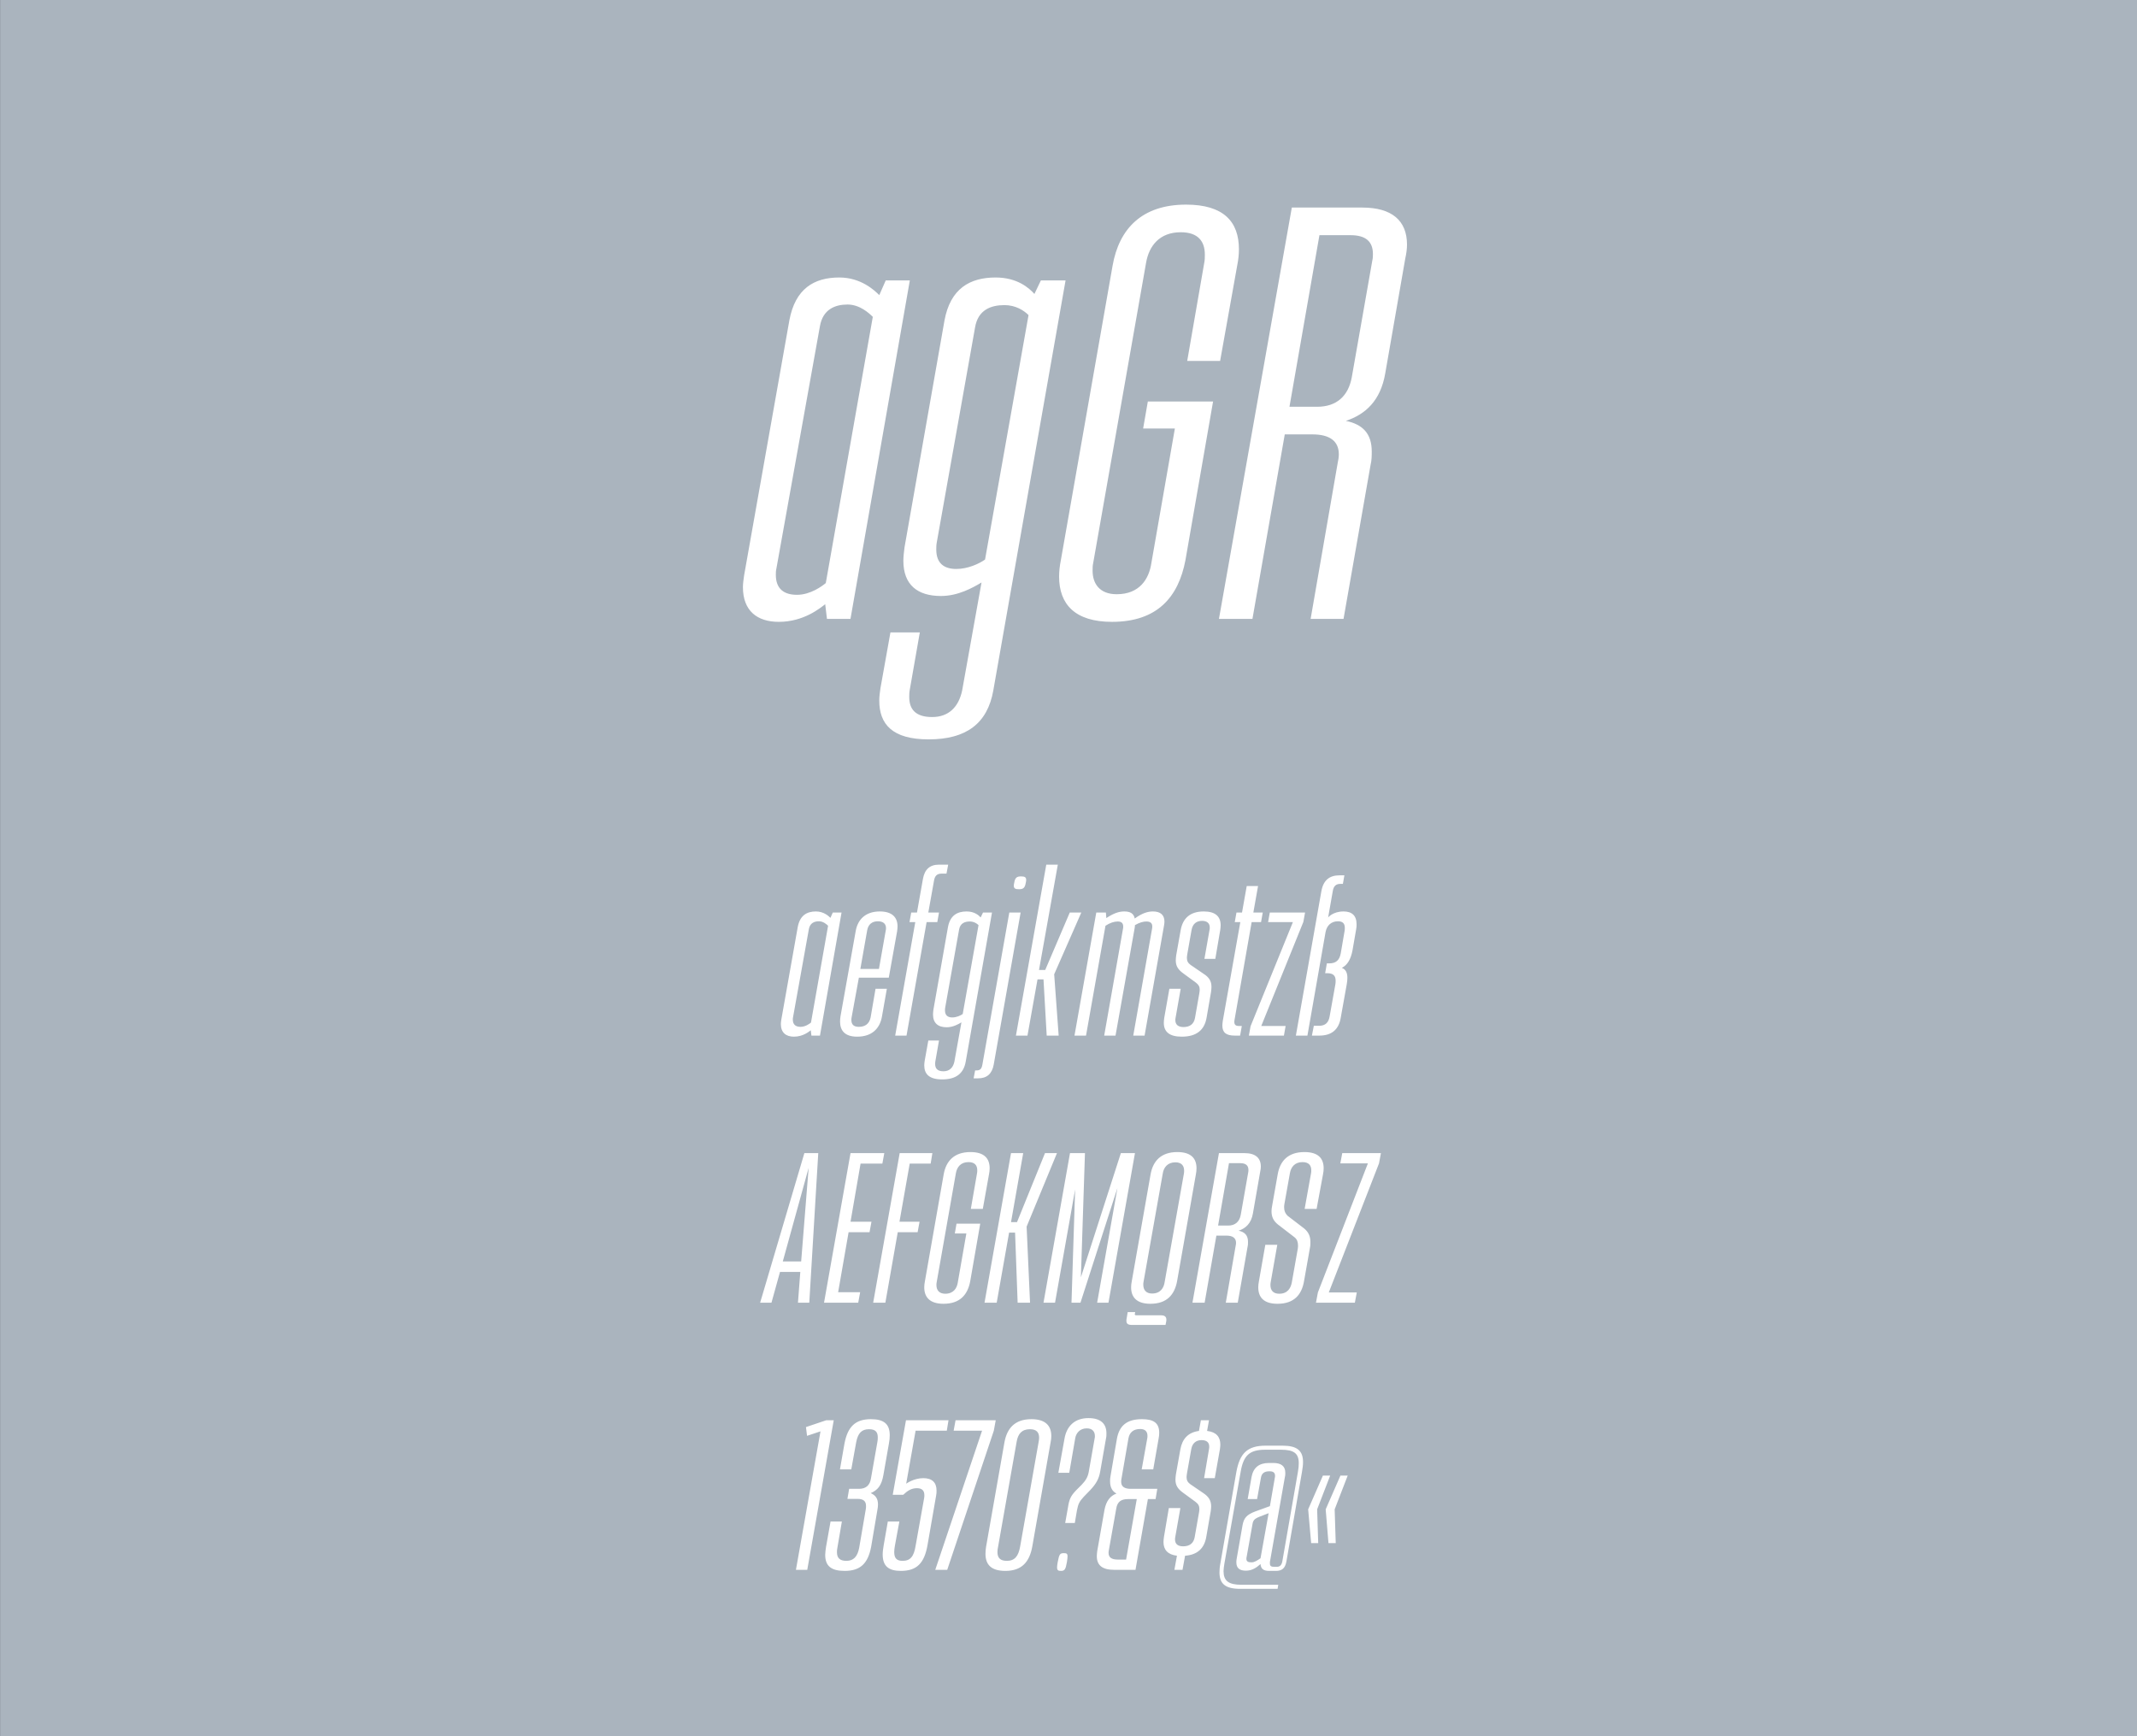
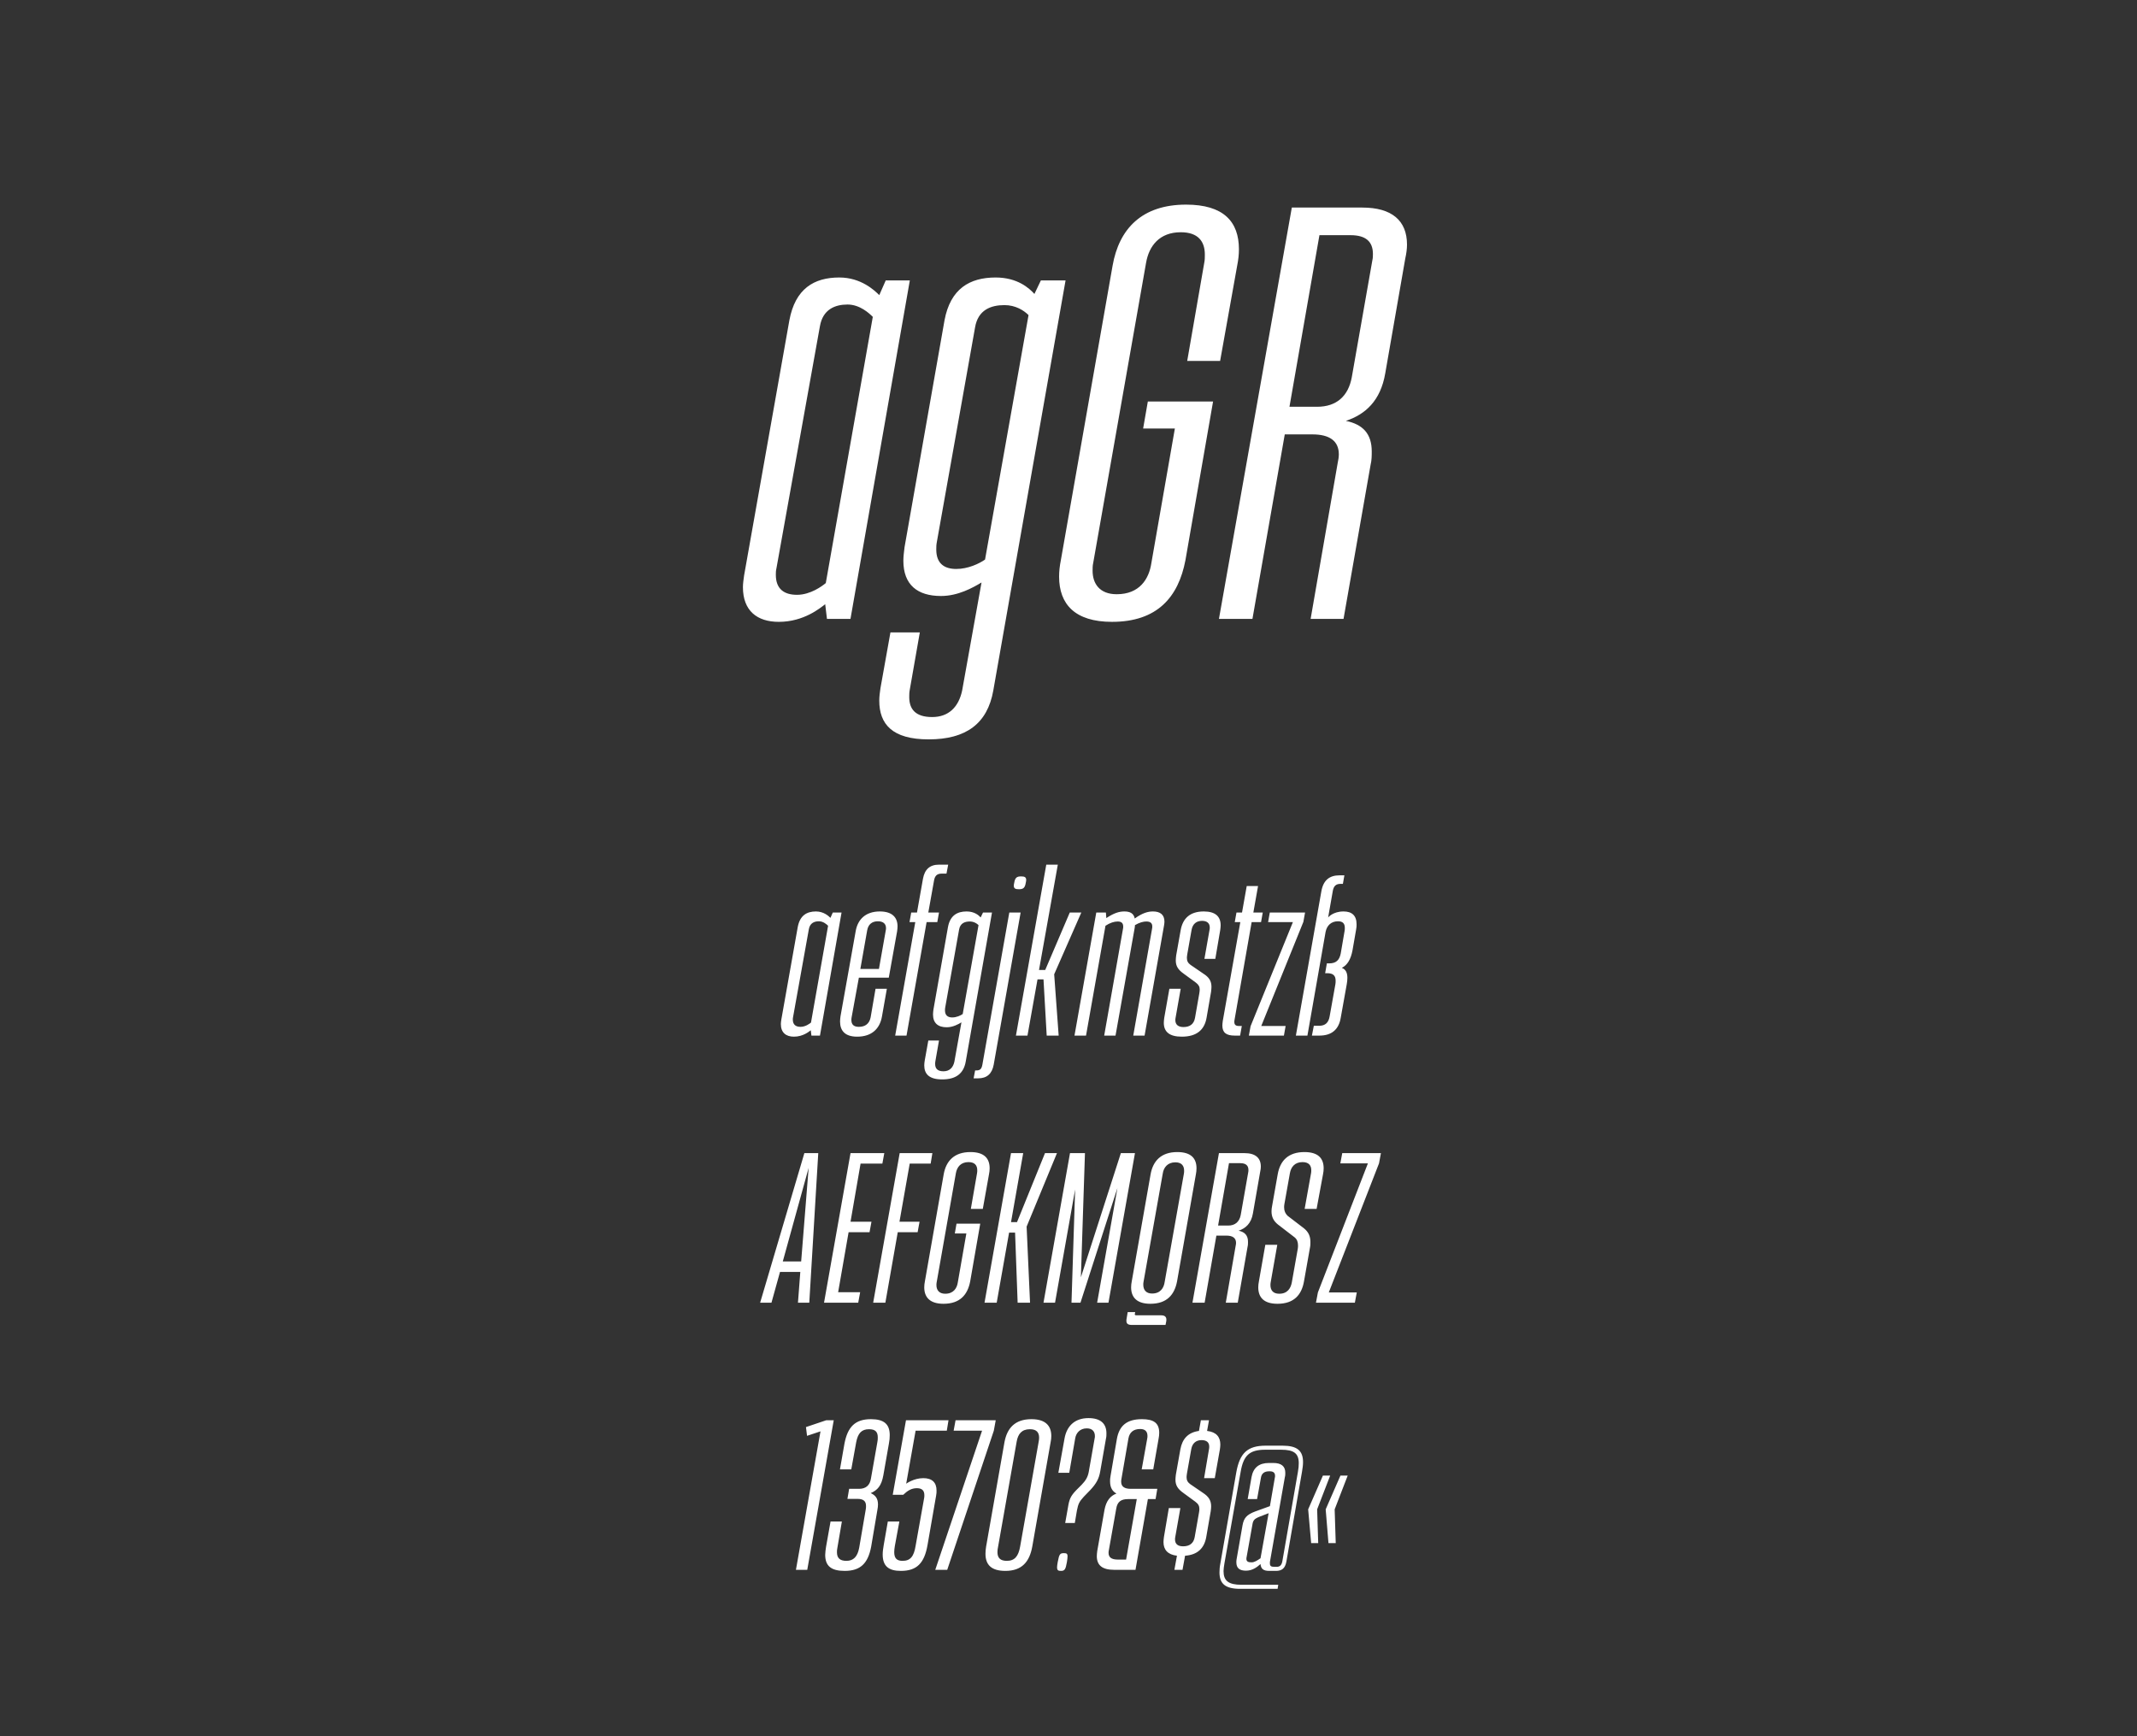
<svg xmlns="http://www.w3.org/2000/svg" xmlns:ns1="http://www.serif.com/" viewBox="0 0 400 325" fill-rule="evenodd" clip-rule="evenodd" stroke-linejoin="round" stroke-miterlimit="1.414">
  <rect x="0" y="0" width="400" height="325" fill="#333333" stroke="none" />
  <g ns1:id="Seite 1">
-     <path fill="#aab4be" fill-rule="nonzero" d="M.014 0H400v324.974H.014z" />
    <g fill="#fff" fill-rule="nonzero">
      <path d="M145.77 116.403c4.73 0 7.81-2.64 8.69-3.3l.33 2.75h4.4l11.11-63.36h-4.51l-1.21 2.75c-.88-.88-3.41-3.3-7.48-3.3-4.73 0-8.25 2.09-9.35 8.03l-8.47 47.74c-.11.77-.22 1.54-.22 2.2 0 4.4 2.64 6.49 6.71 6.49zm3.41-5.06c-2.42 0-3.96-1.1-3.96-3.74 0-.33 0-.77.11-1.21l8.14-45.32c.55-3.19 2.86-4.07 5.17-4.07s4.07 1.65 4.73 2.31l-8.8 49.83c-.66.55-2.86 2.2-5.39 2.2zM194.83 52.493l-1.21 2.53c-.99-1.1-3.19-3.08-7.26-3.08-4.84 0-8.47 2.09-9.57 8.03l-7.48 42.46c-.11.88-.22 1.76-.22 2.53 0 4.51 2.64 6.6 7.04 6.6 3.19 0 5.94-1.54 7.59-2.53l-3.63 20.24c-.66 3.08-2.53 4.95-5.61 4.95-3.19 0-4.29-1.54-4.29-3.74 0-.44 0-.88.11-1.43l1.87-10.67h-5.5l-1.87 10.45c-.11.77-.22 1.54-.22 2.31 0 4.4 2.42 7.26 9.24 7.26 7.04 0 11-2.97 12.1-9.13l13.53-76.78h-4.62zm-10.45 52.25c-1.1.77-3.19 1.76-5.39 1.76-2.2 0-3.74-.99-3.74-3.63 0-.44 0-.88.11-1.43l7.15-40.15c.55-3.3 2.97-4.18 5.5-4.18 2.09 0 3.63.99 4.51 1.87l-8.14 45.76zM208.14 116.403c8.47 0 12.43-4.62 13.75-11.55l5.17-29.7h-12.21l-.88 5.06h5.94l-4.4 25.19c-.44 2.97-2.2 5.83-6.49 5.83-3.19 0-4.51-1.98-4.51-4.4 0-.44 0-.99.11-1.43l9.9-56.21c.55-3.19 2.53-5.72 6.49-5.72 3.3 0 4.51 1.76 4.51 4.18 0 .55 0 .99-.11 1.54l-3.19 18.37h6.16l3.19-17.82c.22-1.1.33-2.09.33-3.08 0-5.17-2.86-8.36-9.9-8.36-8.25 0-12.54 4.51-13.75 11.44l-9.68 55.11c-.22 1.1-.33 2.09-.33 3.08 0 5.17 2.97 8.47 9.9 8.47zM255 38.853h-13.2l-13.64 77h6.27l6.05-34.54h5.17c3.19 0 4.95 1.21 4.95 3.74 0 .55-.11 1.1-.22 1.65l-5.06 29.15h6.16l5.06-28.82c.22-.88.22-1.76.22-2.53 0-3.3-1.65-5.06-4.84-5.72 3.63-1.21 6.49-3.74 7.37-8.91l3.74-21.45c.22-.99.33-1.87.33-2.64 0-4.51-2.86-6.93-8.36-6.93zm1.87 9.9l-3.85 21.89c-.66 3.52-2.86 5.5-6.49 5.5h-5.17l5.61-32.12h5.83c2.86 0 4.18 1.21 4.18 3.52 0 .33 0 .77-.11 1.21zM148.6 194.053c1.72 0 2.84-.96 3.16-1.2l.12 1h1.6l4.04-23.04h-1.64l-.44 1c-.32-.32-1.24-1.2-2.72-1.2-1.72 0-3 .76-3.4 2.92l-3.08 17.36c-.04.28-.08.56-.08.8 0 1.6.96 2.36 2.44 2.36zm1.24-1.84c-.88 0-1.44-.4-1.44-1.36 0-.12 0-.28.04-.44l2.96-16.48c.2-1.16 1.04-1.48 1.88-1.48.84 0 1.48.6 1.72.84l-3.2 18.12c-.24.2-1.04.8-1.96.8zM160.44 194.053c2.72 0 4.24-1.48 4.64-3.76l.92-5.2h-2.12l-.92 5.36c-.24 1.16-1 1.76-2.2 1.76-.92 0-1.4-.4-1.4-1.28 0-.12 0-.32.04-.48l1.36-7.44h5.6l1.56-8.68c.04-.32.08-.64.08-.92 0-1.68-1-2.8-3.32-2.8-2.68 0-4.16 1.52-4.52 3.72l-2.84 15.92c-.04.32-.08.64-.08.96 0 1.72.92 2.84 3.2 2.84zm.6-12.68l1.28-7.24c.2-1.12.92-1.68 2-1.68.96 0 1.52.44 1.52 1.28 0 .12 0 .24-.04.4l-1.28 7.24h-3.48zM175.76 161.853c-1.72 0-2.68.88-3 2.64l-1.12 6.32h-1.08l-.32 1.8h1.08l-3.76 21.24h2.12l3.76-21.24h2l.32-1.8h-2l1.08-6.04c.16-.84.56-1.24 1.4-1.24h.92l.32-1.68h-1.72zM184 170.813l-.44.92c-.36-.4-1.16-1.12-2.64-1.12-1.76 0-3.08.76-3.48 2.92l-2.72 15.44c-.04.32-.08.64-.08.92 0 1.64.96 2.4 2.56 2.4 1.16 0 2.16-.56 2.76-.92l-1.32 7.36c-.24 1.12-.92 1.8-2.04 1.8-1.16 0-1.56-.56-1.56-1.36 0-.16 0-.32.04-.52l.68-3.88h-2l-.68 3.8c-.04.28-.08.56-.08.84 0 1.6.88 2.64 3.36 2.64 2.56 0 4-1.08 4.4-3.32l4.92-27.92H184zm-3.8 19c-.4.28-1.16.64-1.96.64s-1.36-.36-1.36-1.32c0-.16 0-.32.04-.52l2.6-14.6c.2-1.2 1.08-1.52 2-1.52.76 0 1.32.36 1.64.68l-2.96 16.64zM190.72 166.453c.76 0 1.12-.2 1.28-1.2.04-.2.08-.36.08-.52 0-.56-.32-.68-.96-.68-.76 0-1.12.2-1.28 1.2-.04.2-.08.36-.08.52 0 .56.32.68.96.68zm-8.48 35.4h.84c1.64 0 2.6-.84 2.92-2.56l5.04-28.48h-2.12l-5.04 28.48c-.16.84-.44 1.08-1.16 1.08h-.2l-.28 1.48zM202.4 170.813h-2.16l-4.6 10.76h-1.16l3.52-19.72h-2.16l-5.68 32h2.16l1.88-10.52h1.12l.6 10.52h2.24l-.84-11.48 5.08-11.56zM215.8 170.613c-.92 0-1.96.28-3.4 1.32-.2-1-.92-1.32-1.96-1.32-1 0-1.96.32-3.36 1.24l-.08-1.04h-1.8l-4.08 23.04h2.16l3.64-20.56c.84-.56 1.64-.8 2.28-.8.64 0 1.04.24 1.04.96 0 .12 0 .24-.04.4l-3.52 20h2.12l3.56-20c.04-.24.08-.44.08-.68.88-.52 1.6-.68 2.12-.68.68 0 1.12.24 1.12.92 0 .12 0 .28-.04.44l-3.52 20h2.12l3.64-20.6c.04-.28.08-.52.08-.72 0-1.32-.8-1.92-2.16-1.92zM221.2 194.053c2.8 0 4.24-1.28 4.64-3.52l.84-4.84c.04-.36.08-.68.08-.96 0-1.08-.44-1.8-1.52-2.48l-2.4-1.64c-.48-.36-.68-.72-.68-1.32 0-.2.04-.44.08-.72l.8-4.52c.2-1.12.92-1.68 1.96-1.68.92 0 1.44.44 1.44 1.24 0 .16 0 .28-.04.44l-.96 5.44h2.04l.92-5.4c.04-.32.08-.6.08-.88 0-1.64-.96-2.6-3.16-2.6-2.56 0-3.92 1.28-4.32 3.48l-.84 4.72c-.04.36-.08.64-.08.96 0 1.08.44 1.76 1.52 2.52l2.24 1.64c.52.4.72.76.72 1.32 0 .2-.04.44-.08.72l-.8 4.56c-.2 1.12-.92 1.72-2.16 1.72-.96 0-1.52-.44-1.52-1.28 0-.16 0-.28.04-.44l.96-5.44h-2.12l-.96 5.44c-.04.32-.08.64-.08.92 0 1.68 1.04 2.6 3.36 2.6zM234.28 172.613h1.76l.32-1.8h-1.76l.88-4.96h-2.12l-.88 4.96h-1.04l-.32 1.8h1.04l-3.28 18.48c-.04.32-.08.6-.08.88 0 1.32.72 1.88 2.32 1.88h1l.32-1.8h-.52c-.6 0-.88-.2-.88-.76 0-.12 0-.24.04-.4l3.2-18.28zM244.28 170.813h-6.6l-.32 1.8H242l-7.92 19.48-.32 1.76h6.56l.32-1.8h-4.56l7.88-19.48.32-1.76zM251.48 170.613c-2 0-2.88 1.12-2.88 1.12l.88-5c.16-.88.6-1.28 1.4-1.28h.48l.28-1.6h-.92c-1.84 0-3.04.88-3.4 3.04l-4.76 26.96h2.16l3.4-19.4c.24-1.24 1.08-2 2.32-2 .88 0 1.28.4 1.28 1.24 0 .16 0 .36-.04.56l-.72 4.2c-.24 1.24-.84 1.88-2.16 1.88h-.44l-.32 1.84h.4c1.12 0 1.56.48 1.56 1.4 0 .2 0 .4-.04.64l-1.08 6.04c-.2 1.16-.8 1.76-1.96 1.76h-1l-.36 1.84h1.4c2.32 0 3.64-1.16 4-3.36l1.12-6.24c.08-.44.12-.88.12-1.2 0-1-.32-1.6-1.04-1.88 1.04-.52 1.68-1.6 2-3.28l.68-3.92c.08-.36.08-.68.08-.96 0-1.64-.88-2.4-2.44-2.4zM150.56 215.853l-8.28 28h2.12l1.6-5.76h3.8l-.44 5.76h2.12l1.68-28h-2.6zm-4.04 20.28l4.84-17.52-1.4 17.52h-3.44zM165.16 217.813l.36-1.96h-6.32l-4.96 28h6.4l.36-1.96h-4.12l1.96-11.24h3.92l.36-1.96h-3.92l1.88-10.88h4.08zM174.2 217.813l.32-1.96h-6.12l-4.96 28h2.28l2.32-13.2h3.72l.36-1.96h-3.76l1.92-10.88h3.92zM176.6 244.053c3.08 0 4.52-1.68 5-4.2l1.88-10.8h-4.44l-.32 1.84h2.16l-1.6 9.16c-.16 1.08-.8 2.12-2.36 2.12-1.16 0-1.64-.72-1.64-1.6 0-.16 0-.36.04-.52l3.6-20.44c.2-1.16.92-2.08 2.36-2.08 1.2 0 1.64.64 1.64 1.52 0 .2 0 .36-.04.56l-1.16 6.68h2.24l1.16-6.48c.08-.4.12-.76.12-1.12 0-1.88-1.04-3.04-3.6-3.04-3 0-4.56 1.64-5 4.16l-3.52 20.04c-.08.4-.12.76-.12 1.12 0 1.88 1.08 3.08 3.6 3.08zM197.84 215.853h-2.24l-5.24 12.92h-1.12l2.28-12.92h-2.28l-4.96 28h2.28l2.32-13.12H190l.48 13.12h2.32l-.64-14.24 5.68-13.76zM209.8 215.853l-7.48 23.24.76-23.24h-2.8l-4.96 28h2.16l3.76-21.2-.68 21.2h1.68l6.92-21.48-3.8 21.48h2.12l4.96-28h-2.64zM215.32 244.053c3.08 0 4.52-1.68 5-4.2l3.52-20c.08-.4.12-.8.12-1.16 0-1.88-1.04-3.04-3.6-3.04-3 0-4.56 1.64-5 4.2l-3.52 20c-.08.4-.12.76-.12 1.12 0 1.88 1.08 3.08 3.6 3.08zm.32-1.92c-1.16 0-1.64-.72-1.64-1.64 0-.16 0-.36.04-.52l3.6-20.28c.16-1.16.92-2.12 2.36-2.12 1.2 0 1.64.68 1.64 1.56 0 .2 0 .36-.04.56l-3.6 20.28c-.16 1.12-.8 2.16-2.36 2.16zm-3.76 5.88h6.28l.12-.6c.04-.16.04-.28.04-.4 0-.52-.32-.8-.96-.8h-4.56c-.28 0-.4-.04-.4-.2 0-.04.04-.08.04-.16l.04-.24h-1.4l-.2 1.2c-.04.16-.04.28-.04.44 0 .52.28.76 1.04.76zM232.96 215.853h-4.8l-4.96 28h2.28l2.2-12.56h1.88c1.16 0 1.8.44 1.8 1.36 0 .2-.04.4-.08.6l-1.84 10.6h2.24l1.84-10.48c.08-.32.08-.64.08-.92 0-1.2-.6-1.84-1.76-2.08 1.32-.44 2.36-1.36 2.68-3.24l1.36-7.8c.08-.36.12-.68.12-.96 0-1.64-1.04-2.52-3.04-2.52zm.68 3.6l-1.4 7.96c-.24 1.28-1.04 2-2.36 2H228l2.04-11.68h2.12c1.04 0 1.52.44 1.52 1.28 0 .12 0 .28-.04.44zM239.12 244.053c3.08 0 4.52-1.68 4.96-4.2l1.12-6.32c.08-.36.08-.72.08-1.04 0-1.08-.36-1.88-1.2-2.56l-3.08-2.36c-.4-.4-.64-.88-.64-1.56 0-.16 0-.36.04-.56l1.04-5.84c.2-1.16.92-2.08 2.36-2.08 1.2 0 1.64.64 1.64 1.52 0 .2 0 .36-.04.56l-1.2 6.68h2.24l1.2-6.48c.08-.4.12-.76.12-1.12 0-1.88-1.04-3.04-3.6-3.04-3.04 0-4.56 1.64-5 4.16l-1.04 5.88c-.08.4-.12.72-.12 1.04 0 1.04.36 1.8 1.2 2.48l3.12 2.4c.44.36.64.84.64 1.52 0 .16 0 .36-.04.6l-1.12 6.32c-.2 1.08-.8 2.12-2.36 2.12-1.2 0-1.64-.72-1.64-1.6 0-.16 0-.36.04-.52l1.24-7.04h-2.24l-1.2 6.84c-.08.4-.12.76-.12 1.12 0 1.88 1.04 3.08 3.6 3.08zM258.48 215.853h-7.24l-.36 1.92h5.16l-9.36 24.16-.36 1.92h7.28l.36-1.92h-5.24l9.4-24.16.36-1.92zM148.98 293.853h2.12l4.96-28h-1.4l-3.8 1.28.2 1.64 2.52-.84-4.6 25.92zM163.02 265.653c-2.92 0-4.36 1.4-4.96 4.6l-.84 4.8h2.12l.92-5.08c.32-1.68 1-2.44 2.4-2.44 1.16 0 1.64.48 1.64 1.52 0 .28 0 .56-.08.92l-1.2 6.8c-.2 1.24-.92 1.92-2.24 1.92h-1.84l-.32 1.88h1.88c1.08 0 1.6.4 1.6 1.32 0 .2 0 .4-.04.6l-1.24 7.24c-.32 1.68-1.08 2.44-2.4 2.44-1.2 0-1.76-.52-1.76-1.6 0-.24 0-.52.08-.84l.84-4.92h-2.12l-.84 4.72c-.08.56-.16 1.08-.16 1.52 0 2.08 1.12 3 3.64 3 2.92 0 4.36-1.36 4.96-4.52l1.16-6.84c.08-.4.12-.76.12-1.08 0-1.12-.48-1.72-1.36-2.12 1.28-.56 2-1.36 2.36-3.32l1.04-5.92c.12-.6.16-1.12.16-1.6 0-2.08-1.08-3-3.52-3zM177.22 267.813l.32-1.96h-7.96l-2.48 13.96h1.96c.8-.76 1.52-1.24 2.56-1.24.96 0 1.4.44 1.4 1.32 0 .16 0 .32-.04.52l-1.6 8.96c-.32 2-1 2.8-2.44 2.8-1.08 0-1.56-.48-1.56-1.64 0-.32.04-.72.12-1.16l.84-4.56h-2.16l-.76 4.36c-.12.68-.2 1.28-.2 1.8 0 2.16 1.08 3.08 3.4 3.08 2.96 0 4.4-1.4 5-4.88l1.6-9.2c.08-.36.08-.68.08-.96 0-1.52-.84-2.32-2.48-2.32-1.8 0-3.2 1.04-3.2 1.04l1.76-9.92h5.84zM175.06 293.853h2.24l8.72-26.04.36-1.96h-7.52l-.36 1.96h5.32l-8.76 26.04zM188.18 294.053c3.08 0 4.52-1.68 5.04-4.56l3.44-19.56c.08-.4.12-.76.12-1.12 0-1.92-1.08-3.16-3.72-3.16-3.12 0-4.56 1.72-5.04 4.28l-3.44 19.56c-.08.48-.12.92-.12 1.36 0 2.04 1.08 3.2 3.72 3.2zm.28-1.88c-1.24 0-1.76-.56-1.76-1.64 0-.32.04-.64.12-1l3.48-19.68c.24-1.4.92-2.32 2.48-2.32 1.24 0 1.72.6 1.72 1.6 0 .24-.04.48-.08.72l-3.48 19.68c-.32 1.76-1 2.64-2.48 2.64zM199.38 285.093h1.8l.4-2.36c.24-1.24.44-1.64 1.28-2.56l1.24-1.28c1.04-1.12 1.6-2.04 1.84-3.48l1.08-6.16c.08-.32.08-.64.08-.96 0-1.72-1-2.84-3.36-2.84-2.64 0-4.08 1.56-4.48 3.8l-1.16 6.44h2.04l1.12-6.48c.16-.96.88-1.84 2.16-1.84 1.08 0 1.52.64 1.52 1.44 0 .12 0 .28-.04.4l-1.12 6.36c-.2 1-.6 1.6-1.32 2.36l-1 1c-1.08 1.12-1.32 1.72-1.56 3.24l-.52 2.92zm-.8 8.96c.68 0 .88-.24 1.12-1.64.08-.48.12-.84.12-1.08 0-.52-.2-.6-.68-.6-.72 0-.88.16-1.16 1.68-.08.44-.12.76-.12.96 0 .56.2.68.72.68zM213.7 275.053h2.16l1-5.72c.08-.4.12-.8.12-1.12 0-1.88-1.08-2.56-3.24-2.56-2.8 0-4.24 1.2-4.68 3.68l-1.2 7c-.08.36-.08.68-.08.96 0 1.16.44 1.88 1.2 2.28-1.16.44-1.92 1.36-2.24 3.04l-1.36 7.72c-.04.36-.08.64-.08.96 0 1.72 1.04 2.56 3.24 2.56h4l2.32-13.24h1.44l.32-1.92h-4.96c-1.16 0-1.8-.4-1.8-1.32 0-.16 0-.32.04-.48l1.32-7.64c.2-1.12.92-1.76 2.2-1.76.84 0 1.36.4 1.36 1.28 0 .16 0 .32-.04.48l-1.04 5.8zm-.92 5.56l-2 11.32h-1.56c-1.2 0-1.72-.44-1.72-1.24 0-.16 0-.28.04-.44l1.4-7.88c.2-1.24.88-1.76 2.2-1.76h1.64zM225.94 267.853l.36-2h-1.52l-.36 2c-2.04.28-3.12 1.48-3.48 3.44l-.84 4.72c-.04.36-.08.64-.08.96 0 1.08.44 1.76 1.52 2.52l2.24 1.64c.52.4.72.76.72 1.36 0 .2-.04.4-.08.68l-.8 4.56c-.2 1.12-.92 1.72-2.16 1.72-1 0-1.52-.44-1.52-1.28 0-.12 0-.28.04-.44l.96-5.44h-2.16l-.92 5.44c-.04.32-.08.64-.08.92 0 1.44.8 2.36 2.52 2.56l-.48 2.64h1.52l.48-2.64c2.36-.16 3.6-1.44 3.96-3.48l.84-4.84c.04-.32.08-.64.08-.92 0-1.12-.48-1.84-1.52-2.52l-2.4-1.64c-.48-.36-.68-.72-.68-1.32 0-.2.04-.44.08-.72l.8-4.52c.2-1.12.92-1.68 1.92-1.68.96 0 1.44.44 1.44 1.2 0 .16 0 .32-.04.48l-.92 5.44h2l.96-5.4c.04-.32.08-.6.08-.88 0-1.44-.76-2.36-2.48-2.56zM232.14 297.413h7l.12-.76h-6.88c-2.44 0-3.36-.76-3.36-2.56 0-.4.08-.88.16-1.4l3.04-17.16c.52-3.08 1.64-4.16 4.6-4.16h3c2.36 0 3.28.68 3.28 2.52 0 .48-.04 1-.16 1.64l-2.92 16.76c-.16.8-.56 1-1.08 1h-.4c-.64 0-.84-.16-.84-.64v-.28l2.8-15.88c.08-.28.08-.56.08-.8 0-1.24-.76-1.84-2.24-1.84h-.84c-1.84 0-2.92.88-3.24 2.64l-.72 4.12h1.76l.72-4c.12-.8.64-1.2 1.52-1.2h.16c.68 0 .96.32.96.84 0 .12 0 .24-.04.36l-.92 5.32-2.76 1c-1.6.6-2.12 1.24-2.36 2.56l-1.12 6.4c-.04.2-.04.4-.04.56 0 1.08.6 1.56 1.8 1.56 1.16 0 2-.6 2.72-1.24.08.88.52 1.28 1.64 1.28h1.24c1.08 0 1.72-.44 1.96-1.72l2.92-16.8c.12-.68.2-1.32.2-1.84 0-2.16-1.12-3.08-3.84-3.08h-3.16c-3.44 0-4.84 1.44-5.48 4.92l-3 17.16c-.12.6-.16 1.16-.16 1.64 0 2.12 1.08 3.08 3.88 3.08zm2.12-4.96c-.64 0-.96-.16-.96-.64 0-.12 0-.24.04-.36l1.08-6.04c.12-.8.32-1.08 1.28-1.48l1.76-.68-1.52 8.44c-.6.4-1.12.76-1.68.76zM245.42 288.853h1.32l-.2-6.32 2.44-6.32h-1.36l-2.76 6.32.56 6.32zm3.24 0h1.36l-.2-6.32 2.44-6.32h-1.36l-2.76 6.32.52 6.32z" />
    </g>
  </g>
</svg>